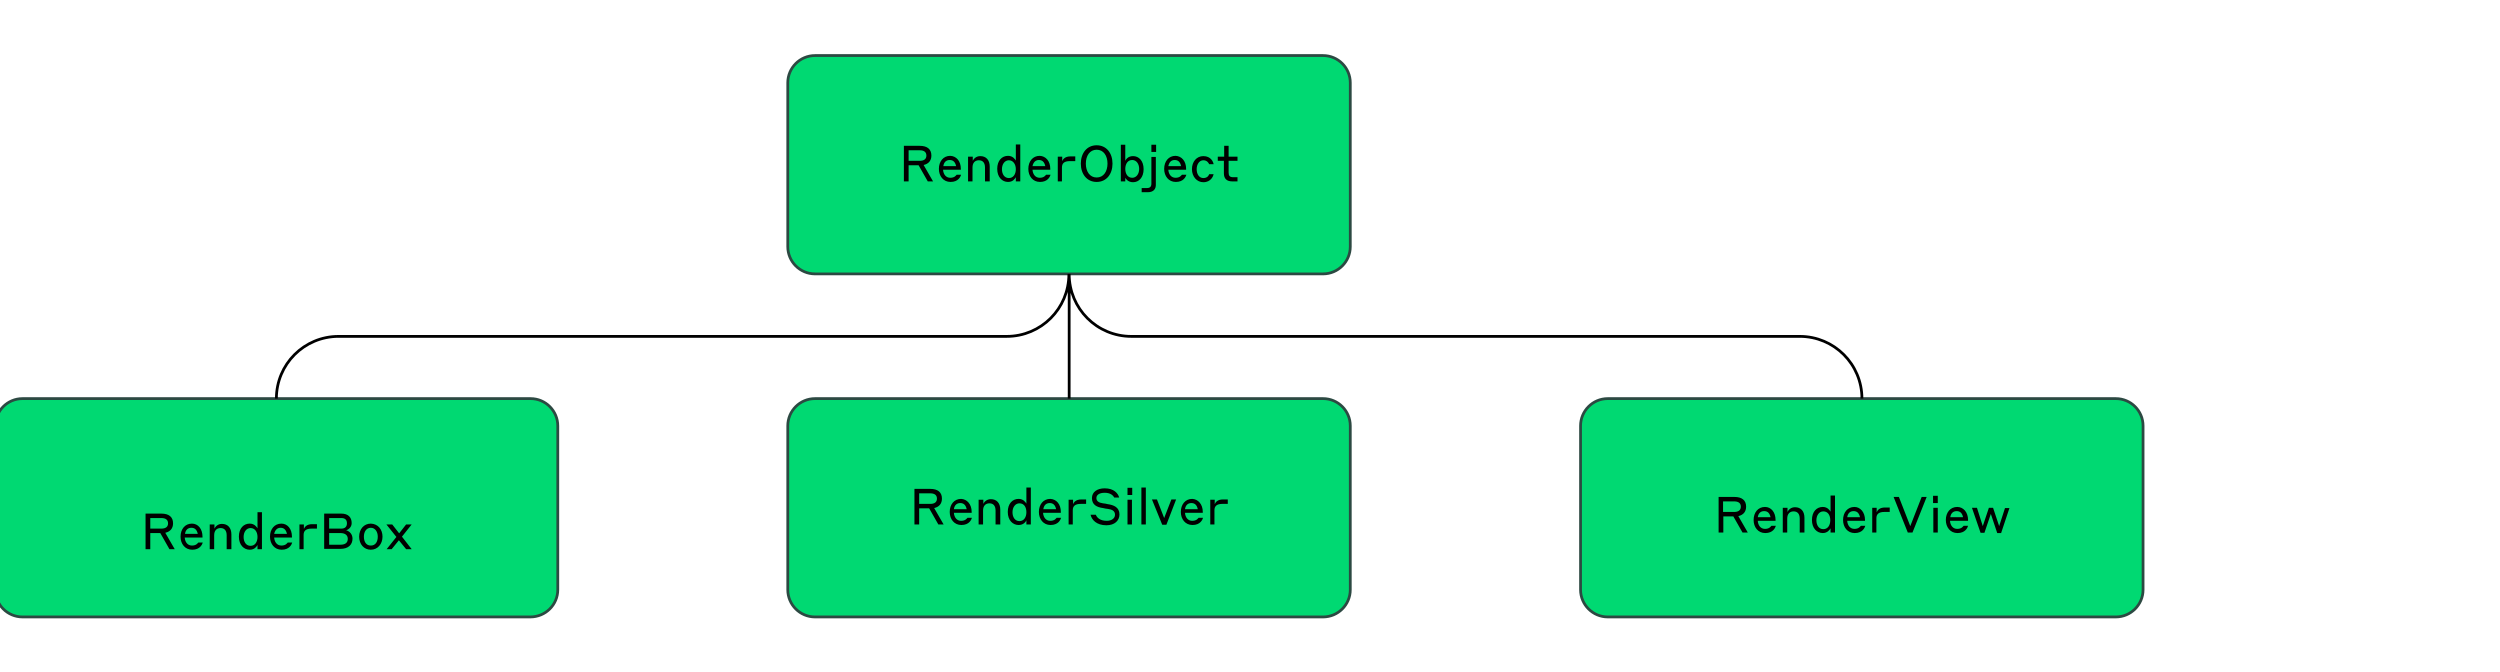
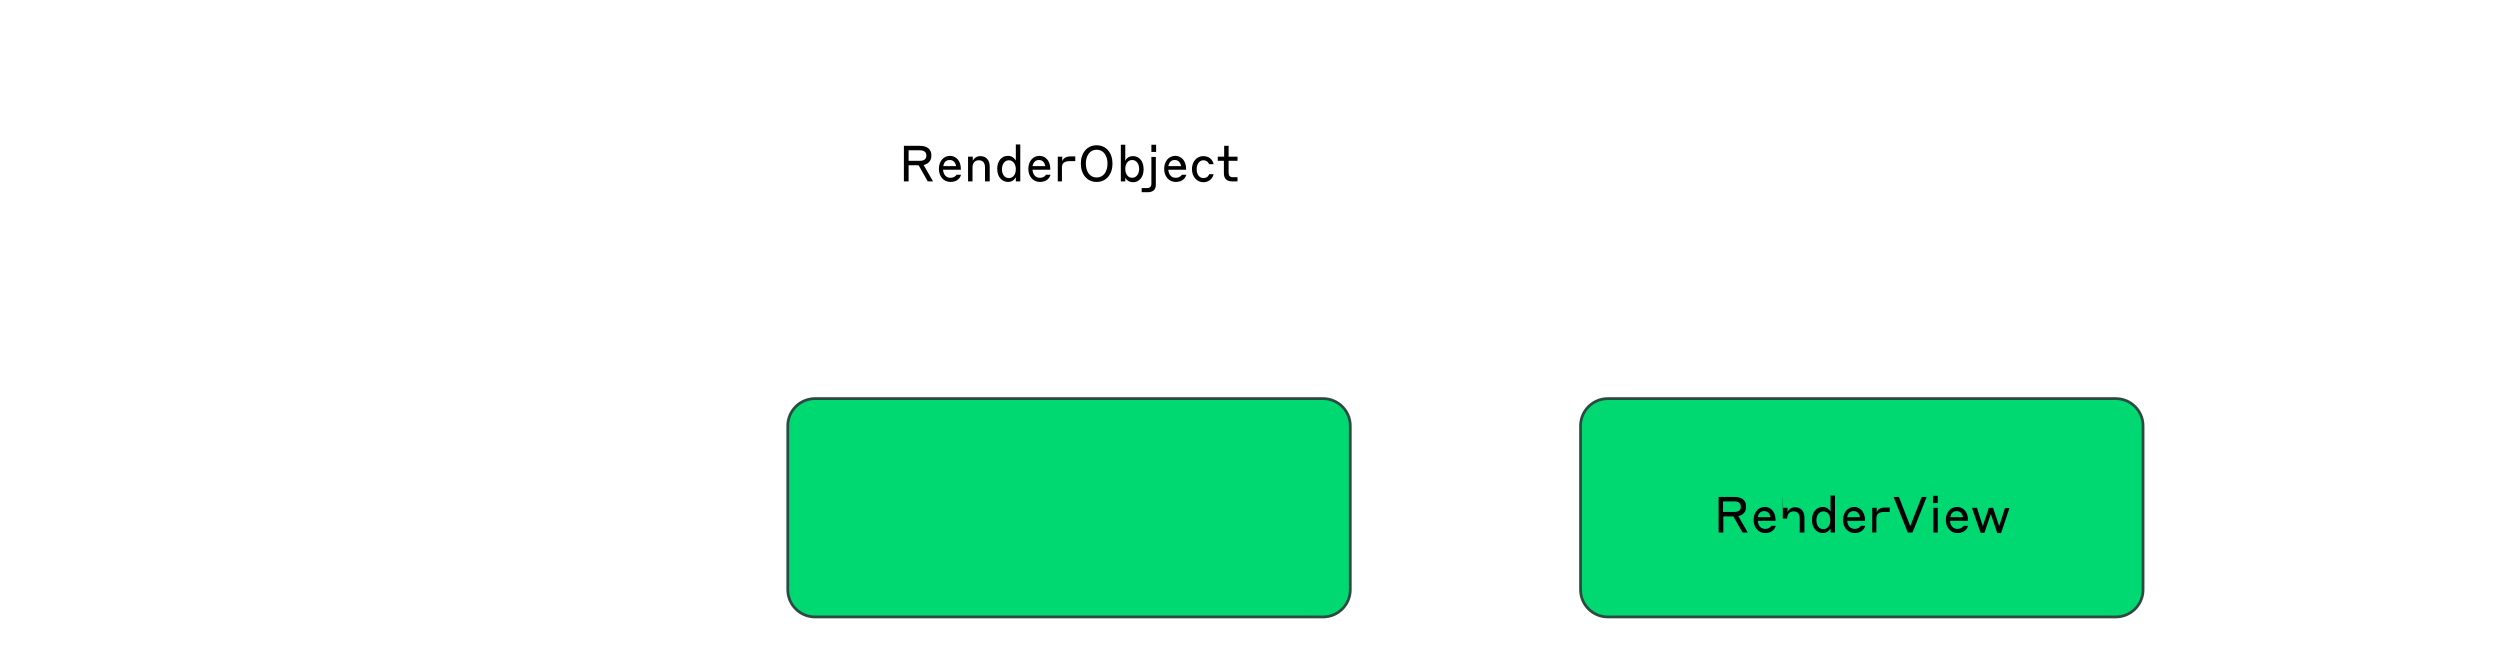
<svg xmlns="http://www.w3.org/2000/svg" xml:space="preserve" id="!;&gt;9_1" x="0" y="0" version="1.1" viewBox="0 0 900 242.1">
  <style>.st1,.st3{fill:#00d972;stroke:#2c4942;stroke-miterlimit:10}.st3{fill:none;stroke:#000}</style>
-   <path d="M476.3 98.6H293.4c-5.4 0-9.8-4.4-9.8-9.8v-59c0-5.4 4.4-9.8 9.8-9.8h182.9c5.4 0 9.8 4.4 9.8 9.8v59c0 5.4-4.4 9.8-9.8 9.8z" class="st1" />
  <path d="M325.3 52.5h5.8c2.7 0 4.2 1.2 4.2 3.5 0 1.8-1 3-2.8 3.4l3.4 5.9H334l-3.3-5.8h-3.6v5.8h-1.7V52.5zm1.8 1.6v3.8h4c1.5 0 2.4-.6 2.4-1.9s-.9-1.9-2.4-1.9zM345.9 60.8v.3h-6.4c.1 1.6 1 2.9 2.6 2.9s2.1-.9 2.3-1.1h1.6c-.2.7-1 2.6-3.8 2.6-2.6 0-4.2-2.1-4.2-4.7 0-2.7 1.6-4.7 4.1-4.7 2.2.1 3.8 1.9 3.8 4.7m-6.3-1h4.6c-.3-1.4-1-2.2-2.3-2.2s-2.1.8-2.3 2.2M348.6 56.4h1.6v1.5c.3-.7 1.2-1.7 2.7-1.7 2.1 0 3.4 1.4 3.4 3.8v5.3h-1.7v-5c0-1.7-.8-2.6-2.2-2.6s-2.3.9-2.3 2.6v5h-1.6v-8.9zM362.9 65.5c-2.1 0-3.9-1.7-3.9-4.7s1.7-4.7 3.9-4.7c1.7 0 2.5 1.2 2.8 1.7V52h1.6v13.3h-1.6v-1.5c-.3.5-1 1.7-2.8 1.7m.3-7.8c-1.5 0-2.5 1.4-2.5 3.2s.9 3.2 2.5 3.2 2.5-1.4 2.5-3.2-1-3.2-2.5-3.2M378.1 60.8v.3h-6.4c.1 1.6 1 2.9 2.6 2.9s2.1-.9 2.3-1.1h1.6c-.2.7-1 2.6-3.8 2.6-2.6 0-4.2-2.1-4.2-4.7 0-2.7 1.6-4.7 4.1-4.7 2.2.1 3.8 1.9 3.8 4.7m-6.4-1h4.6c-.3-1.4-1-2.2-2.3-2.2-1.2 0-2 .8-2.3 2.2M382.4 65.3h-1.6v-8.9h1.6V58c.3-.7 1-1.7 3-1.7h1.7V58h-1.9c-2.1 0-2.9.8-2.9 2.3v5zM389.1 58.9c0-3.8 2.2-6.6 5.7-6.6s5.7 2.8 5.7 6.6-2.2 6.6-5.7 6.6-5.7-2.8-5.7-6.6m9.6 0c0-2.8-1.4-5-3.9-5s-3.9 2.2-3.9 5 1.4 5 3.9 5 3.9-2.2 3.9-5M405.1 65.3h-1.6V52.1h1.6v5.8c.2-.5 1-1.7 2.8-1.7 2.1 0 3.8 1.7 3.8 4.7s-1.7 4.7-3.8 4.7c-1.8 0-2.6-1.2-2.8-1.6zm2.5-1.3c1.5 0 2.5-1.4 2.5-3.2s-1-3.2-2.5-3.2c-1.6 0-2.5 1.4-2.5 3.2s.9 3.2 2.5 3.2M413.2 69.2H411v-1.5h1.9c1.1 0 1.6-.5 1.6-1.6v-9.6h1.6v9.8c.1 1.8-.9 2.9-2.9 2.9m1.3-17.1h1.7v2.6h-1.7zM427 60.8v.3h-6.4c.1 1.6 1 2.9 2.6 2.9s2.1-.9 2.3-1.1h1.6c-.2.7-1 2.6-3.8 2.6-2.6 0-4.2-2.1-4.2-4.7 0-2.7 1.6-4.7 4.1-4.7 2.2.1 3.8 1.9 3.8 4.7m-6.4-1h4.6c-.3-1.4-1-2.2-2.3-2.2s-2 .8-2.3 2.2M433.2 57.7c-1.4 0-2.4 1.4-2.4 3.2s.9 3.2 2.4 3.2 2-1 2.1-1.4h1.6c-.1.6-.9 2.9-3.7 2.9-2.3 0-4.1-2-4.1-4.7s1.7-4.7 4.1-4.7c2.8 0 3.6 2.2 3.7 2.9h-1.6c-.2-.4-.7-1.4-2.1-1.4M440.7 57.9h-2.3v-1.5h2.3v-3.9h1.6v3.9h3.2v1.5h-3.2v4.2c0 1.2.4 1.7 1.7 1.7h1.5v1.5h-1.9c-2 0-3-1-3-2.9v-4.5z" />
-   <path d="M190.9 222.1H8.1c-5.4 0-9.8-4.4-9.8-9.8v-59c0-5.4 4.4-9.8 9.8-9.8H191c5.4 0 9.8 4.4 9.8 9.8v59c0 5.4-4.4 9.8-9.9 9.8z" class="st1" />
-   <path d="M52.3 184.9h5.8c2.7 0 4.2 1.2 4.2 3.5 0 1.8-1 3-2.8 3.4l3.4 5.9H61l-3.3-5.8h-3.6v5.8h-1.7v-12.8zm1.8 1.6v3.8h4c1.5 0 2.4-.6 2.4-1.9s-.9-1.9-2.4-1.9zM72.9 193.2v.3h-6.4c.1 1.6 1 2.9 2.6 2.9s2.1-.9 2.3-1.1H73c-.2.7-1 2.6-3.8 2.6-2.6 0-4.2-2.1-4.2-4.7 0-2.7 1.6-4.7 4.1-4.7 2.2 0 3.8 1.9 3.8 4.7m-6.3-1h4.6c-.3-1.4-1-2.2-2.3-2.2s-2.1.8-2.3 2.2M75.6 188.8h1.6v1.5c.3-.7 1.2-1.7 2.7-1.7 2.1 0 3.4 1.4 3.4 3.8v5.3h-1.7v-5c0-1.7-.8-2.6-2.2-2.6s-2.3.9-2.3 2.6v5h-1.6v-8.9zM89.9 197.9c-2.1 0-3.9-1.7-3.9-4.7s1.7-4.7 3.9-4.7c1.7 0 2.5 1.2 2.8 1.7v-5.8h1.6v13.3h-1.6v-1.5c-.3.5-1 1.7-2.8 1.7m.3-7.8c-1.5 0-2.5 1.4-2.5 3.2s.9 3.2 2.5 3.2 2.5-1.4 2.5-3.2c0-1.9-1-3.2-2.5-3.2M105.1 193.2v.3h-6.4c.1 1.6 1 2.9 2.6 2.9s2.1-.9 2.3-1.1h1.6c-.2.7-1 2.6-3.8 2.6-2.6 0-4.2-2.1-4.2-4.7 0-2.7 1.6-4.7 4.1-4.7 2.2 0 3.8 1.9 3.8 4.7m-6.4-1h4.6c-.3-1.4-1-2.2-2.3-2.2-1.2 0-2 .8-2.3 2.2M109.4 197.7h-1.6v-8.9h1.6v1.6c.3-.7 1-1.7 3-1.7h1.7v1.6h-1.9c-2.1 0-2.9.8-2.9 2.3v5.1zM116.7 184.9h6.2c2.4 0 3.7 1.3 3.7 3.4 0 1.4-1 2.3-2 2.6 1.2.3 2.3 1.4 2.3 3 0 2.2-1.5 3.7-4.4 3.7h-5.8zm1.8 1.6v3.8h4.4c1.3 0 2-.7 2-1.9 0-1.3-.7-1.9-2-1.9zm0 5.4v4.2h4c1.9 0 2.7-.8 2.7-2.1s-.9-2.1-2.7-2.1zM137.7 193.2c0 2.6-1.7 4.7-4.2 4.7s-4.2-2-4.2-4.7 1.7-4.7 4.2-4.7c2.6.1 4.2 2.1 4.2 4.7m-1.7 0c0-1.7-.9-3.2-2.5-3.2s-2.5 1.4-2.5 3.2.8 3.2 2.5 3.2 2.5-1.4 2.5-3.2M139.2 197.7l3.5-4.4-3.6-4.5h2.1l2.5 3.2 2.5-3.2h2l-3.5 4.4 3.5 4.5h-2l-2.6-3.2-2.6 3.2z" />
  <path d="M476.3 222.1H293.4c-5.4 0-9.8-4.4-9.8-9.8v-59c0-5.4 4.4-9.8 9.8-9.8h182.9c5.4 0 9.8 4.4 9.8 9.8v59c0 5.4-4.4 9.8-9.8 9.8z" class="st1" />
-   <path d="M329.1 176h5.8c2.7 0 4.2 1.2 4.2 3.5 0 1.8-1 3-2.8 3.4l3.4 5.9h-1.9l-3.3-5.8h-3.6v5.8h-1.7V176zm1.8 1.6v3.8h4c1.5 0 2.4-.6 2.4-1.9s-.9-1.9-2.4-1.9zM349.8 184.3v.3h-6.4c.1 1.6 1 2.9 2.6 2.9s2.1-.9 2.3-1.1h1.6c-.2.7-1 2.6-3.8 2.6-2.6 0-4.2-2.1-4.2-4.7 0-2.7 1.6-4.7 4.1-4.7 2.1.1 3.8 1.9 3.8 4.7m-6.4-1h4.6c-.3-1.4-1-2.2-2.3-2.2s-2.1.8-2.3 2.2M352.4 179.9h1.6v1.5c.3-.7 1.2-1.7 2.7-1.7 2.1 0 3.4 1.4 3.4 3.8v5.3h-1.7v-5c0-1.7-.8-2.6-2.2-2.6s-2.3.9-2.3 2.6v5h-1.6v-8.9zM366.7 189c-2.1 0-3.9-1.7-3.9-4.7s1.7-4.7 3.9-4.7c1.7 0 2.5 1.2 2.8 1.7v-5.8h1.6v13.3h-1.6v-1.5c-.2.5-1 1.7-2.8 1.7m.3-7.8c-1.5 0-2.5 1.4-2.5 3.2s.9 3.2 2.5 3.2 2.5-1.4 2.5-3.2c0-1.9-.9-3.2-2.5-3.2M381.9 184.3v.3h-6.4c.1 1.6 1 2.9 2.6 2.9s2.1-.9 2.3-1.1h1.6c-.2.7-1 2.6-3.8 2.6-2.6 0-4.2-2.1-4.2-4.7 0-2.7 1.6-4.7 4.1-4.7 2.2.1 3.8 1.9 3.8 4.7m-6.3-1h4.6c-.3-1.4-1-2.2-2.3-2.2s-2.1.8-2.3 2.2M386.3 188.8h-1.6v-8.9h1.6v1.6c.3-.7 1-1.7 3-1.7h1.7v1.6h-1.9c-2.1 0-2.9.8-2.9 2.3v5.1zM394.7 179.3c0 1.2 1 1.7 2.4 1.9.7.1 1 .1 1.7.3 2.1.3 4.2 1.1 4.2 3.7 0 2.2-1.7 3.9-4.7 3.9-3.6 0-5.3-2-5.7-3.8h1.9c.3.9 1.4 2.2 3.9 2.2 1.8 0 3-.9 3-2.2 0-1.4-1.1-1.9-2.6-2.1-.7-.1-1-.1-1.7-.3-2.3-.3-4-1.2-4-3.6 0-2.2 1.9-3.5 4.6-3.5 3.3 0 4.8 1.8 5.2 3.3h-1.8c-.4-.8-1.4-1.7-3.4-1.7s-3 .8-3 1.9M405.9 175.6h1.7v2.6h-1.7zm0 4.3h1.6v8.9h-1.6zM410.9 175.5h1.6v13.3h-1.6zM419.9 188.9h-1.5l-3.7-9.1h1.8l2.6 6.7 2.6-6.7h1.7zM433 184.3v.3h-6.4c.1 1.6 1 2.9 2.6 2.9s2.1-.9 2.3-1.1h1.6c-.2.7-1 2.6-3.8 2.6-2.6 0-4.2-2.1-4.2-4.7 0-2.7 1.6-4.7 4.1-4.7 2.1.1 3.8 1.9 3.8 4.7m-6.4-1h4.6c-.3-1.4-1-2.2-2.3-2.2s-2.1.8-2.3 2.2M437.3 188.8h-1.6v-8.9h1.6v1.6c.3-.7 1-1.7 3-1.7h1.7v1.6h-1.9c-2.1 0-2.9.8-2.9 2.3v5.1z" />
  <path d="M761.7 222.1H578.8c-5.4 0-9.8-4.4-9.8-9.8v-59c0-5.4 4.4-9.8 9.8-9.8h182.9c5.4 0 9.8 4.4 9.8 9.8v59c0 5.4-4.4 9.8-9.8 9.8z" class="st1" />
-   <path d="M618.6 178.9h5.8c2.7 0 4.2 1.2 4.2 3.5 0 1.8-1 3-2.8 3.4l3.4 5.9h-1.9l-3.3-5.8h-3.6v5.8h-1.7v-12.8zm1.7 1.6v3.8h4c1.5 0 2.4-.6 2.4-1.9s-.9-1.9-2.4-1.9zM639.2 187.2v.3h-6.4c.1 1.6 1 2.9 2.6 2.9s2.1-.9 2.3-1.1h1.6c-.2.7-1 2.6-3.8 2.6-2.6 0-4.2-2.1-4.2-4.7 0-2.7 1.6-4.7 4.1-4.7 2.2 0 3.8 1.9 3.8 4.7m-6.4-1h4.6c-.3-1.4-1-2.2-2.3-2.2s-2.1.8-2.3 2.2M641.9 182.8h1.6v1.5c.3-.7 1.2-1.7 2.7-1.7 2.1 0 3.4 1.4 3.4 3.8v5.3h-1.7v-5c0-1.7-.8-2.6-2.2-2.6s-2.3.9-2.3 2.6v5h-1.6v-8.9zM656.2 191.9c-2.1 0-3.9-1.7-3.9-4.7s1.7-4.7 3.9-4.7c1.7 0 2.5 1.2 2.8 1.7v-5.8h1.6v13.3H659v-1.5c-.3.5-1.1 1.7-2.8 1.7m.2-7.8c-1.5 0-2.5 1.4-2.5 3.2s.9 3.2 2.5 3.2 2.5-1.4 2.5-3.2c0-1.9-.9-3.2-2.5-3.2M671.4 187.2v.3H665c.1 1.6 1 2.9 2.6 2.9s2.1-.9 2.3-1.1h1.6c-.2.7-1 2.6-3.8 2.6-2.6 0-4.2-2.1-4.2-4.7 0-2.7 1.6-4.7 4.1-4.7 2.1 0 3.8 1.9 3.8 4.7m-6.4-1h4.6c-.3-1.4-1-2.2-2.3-2.2s-2.1.8-2.3 2.2M675.7 191.7H674v-8.9h1.6v1.6c.3-.7 1-1.7 3-1.7h1.7v1.6h-1.9c-2.1 0-2.9.8-2.9 2.3v5.1zM681.7 178.9h1.9l4.1 10.5 4.1-10.5h1.8l-5.1 12.8h-1.7zM695.9 178.5h1.7v2.6h-1.7zm.1 4.3h1.6v8.9H696zM708.5 187.2v.3H702c.1 1.6 1 2.9 2.6 2.9s2.1-.9 2.3-1.1h1.6c-.2.7-1 2.6-3.8 2.6-2.6 0-4.2-2.1-4.2-4.7 0-2.7 1.6-4.7 4.1-4.7 2.2 0 3.9 1.9 3.9 4.7m-6.4-1h4.6c-.3-1.4-1-2.2-2.3-2.2s-2.1.8-2.3 2.2M716.7 185l-2.3 6.8H713l-3.1-9h1.8l2.1 6.6 2.2-6.6h1.5l2.2 6.6 2.1-6.5h1.6l-3 9H719z" />
-   <path d="M384.9 98.6v44.9M99.5 143.5c0-12.4 10-22.4 22.4-22.4h240.5c12.4 0 22.4-10 22.4-22.4M670.3 143.5c0-12.4-10-22.4-22.4-22.4H407.3c-12.4 0-22.4-10-22.4-22.4" class="st3" />
+   <path d="M618.6 178.9h5.8c2.7 0 4.2 1.2 4.2 3.5 0 1.8-1 3-2.8 3.4l3.4 5.9h-1.9l-3.3-5.8h-3.6v5.8h-1.7v-12.8zm1.7 1.6v3.8h4c1.5 0 2.4-.6 2.4-1.9s-.9-1.9-2.4-1.9zM639.2 187.2v.3h-6.4c.1 1.6 1 2.9 2.6 2.9s2.1-.9 2.3-1.1h1.6c-.2.7-1 2.6-3.8 2.6-2.6 0-4.2-2.1-4.2-4.7 0-2.7 1.6-4.7 4.1-4.7 2.2 0 3.8 1.9 3.8 4.7m-6.4-1h4.6c-.3-1.4-1-2.2-2.3-2.2s-2.1.8-2.3 2.2M641.9 182.8h1.6v1.5c.3-.7 1.2-1.7 2.7-1.7 2.1 0 3.4 1.4 3.4 3.8v5.3h-1.7v-5c0-1.7-.8-2.6-2.2-2.6s-2.3.9-2.3 2.6h-1.6v-8.9zM656.2 191.9c-2.1 0-3.9-1.7-3.9-4.7s1.7-4.7 3.9-4.7c1.7 0 2.5 1.2 2.8 1.7v-5.8h1.6v13.3H659v-1.5c-.3.5-1.1 1.7-2.8 1.7m.2-7.8c-1.5 0-2.5 1.4-2.5 3.2s.9 3.2 2.5 3.2 2.5-1.4 2.5-3.2c0-1.9-.9-3.2-2.5-3.2M671.4 187.2v.3H665c.1 1.6 1 2.9 2.6 2.9s2.1-.9 2.3-1.1h1.6c-.2.7-1 2.6-3.8 2.6-2.6 0-4.2-2.1-4.2-4.7 0-2.7 1.6-4.7 4.1-4.7 2.1 0 3.8 1.9 3.8 4.7m-6.4-1h4.6c-.3-1.4-1-2.2-2.3-2.2s-2.1.8-2.3 2.2M675.7 191.7H674v-8.9h1.6v1.6c.3-.7 1-1.7 3-1.7h1.7v1.6h-1.9c-2.1 0-2.9.8-2.9 2.3v5.1zM681.7 178.9h1.9l4.1 10.5 4.1-10.5h1.8l-5.1 12.8h-1.7zM695.9 178.5h1.7v2.6h-1.7zm.1 4.3h1.6v8.9H696zM708.5 187.2v.3H702c.1 1.6 1 2.9 2.6 2.9s2.1-.9 2.3-1.1h1.6c-.2.7-1 2.6-3.8 2.6-2.6 0-4.2-2.1-4.2-4.7 0-2.7 1.6-4.7 4.1-4.7 2.2 0 3.9 1.9 3.9 4.7m-6.4-1h4.6c-.3-1.4-1-2.2-2.3-2.2s-2.1.8-2.3 2.2M716.7 185l-2.3 6.8H713l-3.1-9h1.8l2.1 6.6 2.2-6.6h1.5l2.2 6.6 2.1-6.5h1.6l-3 9H719z" />
</svg>